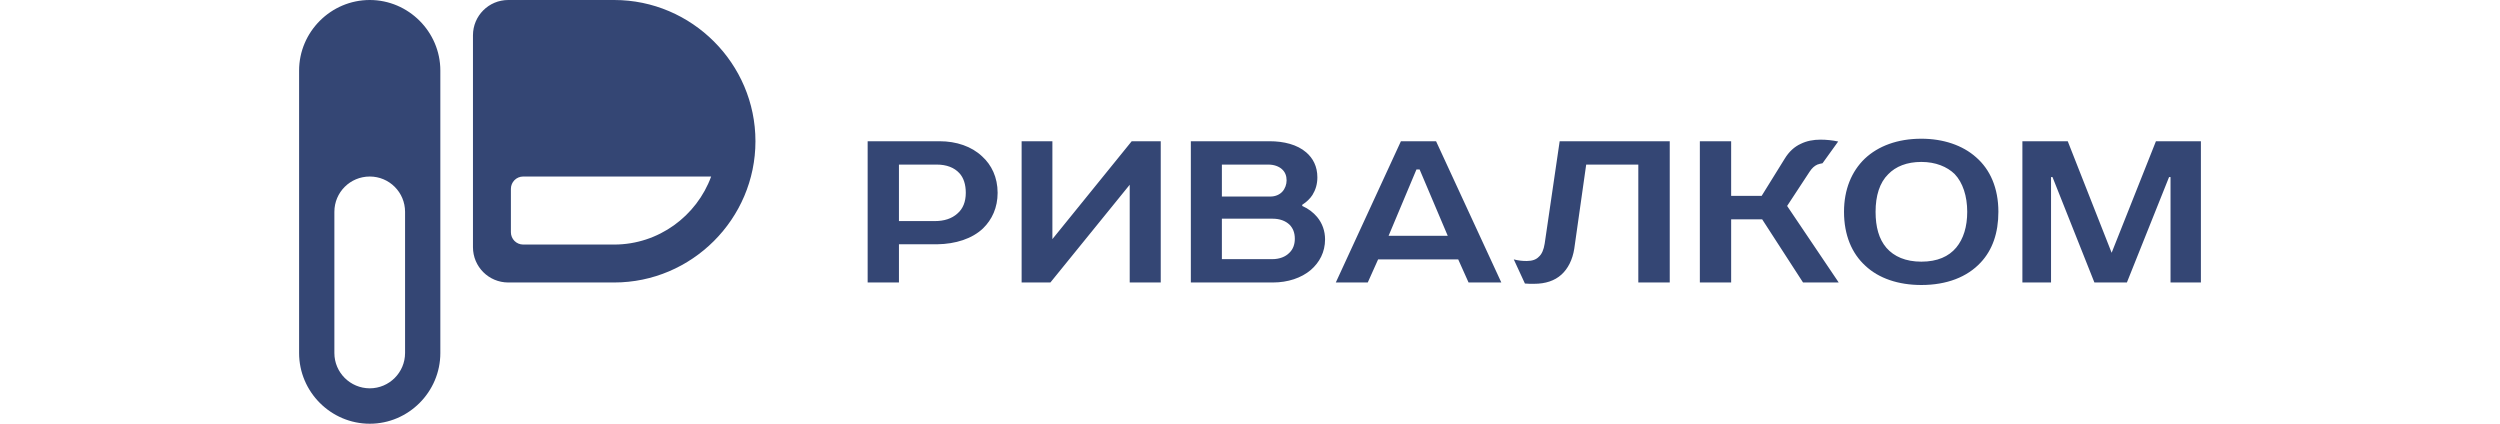
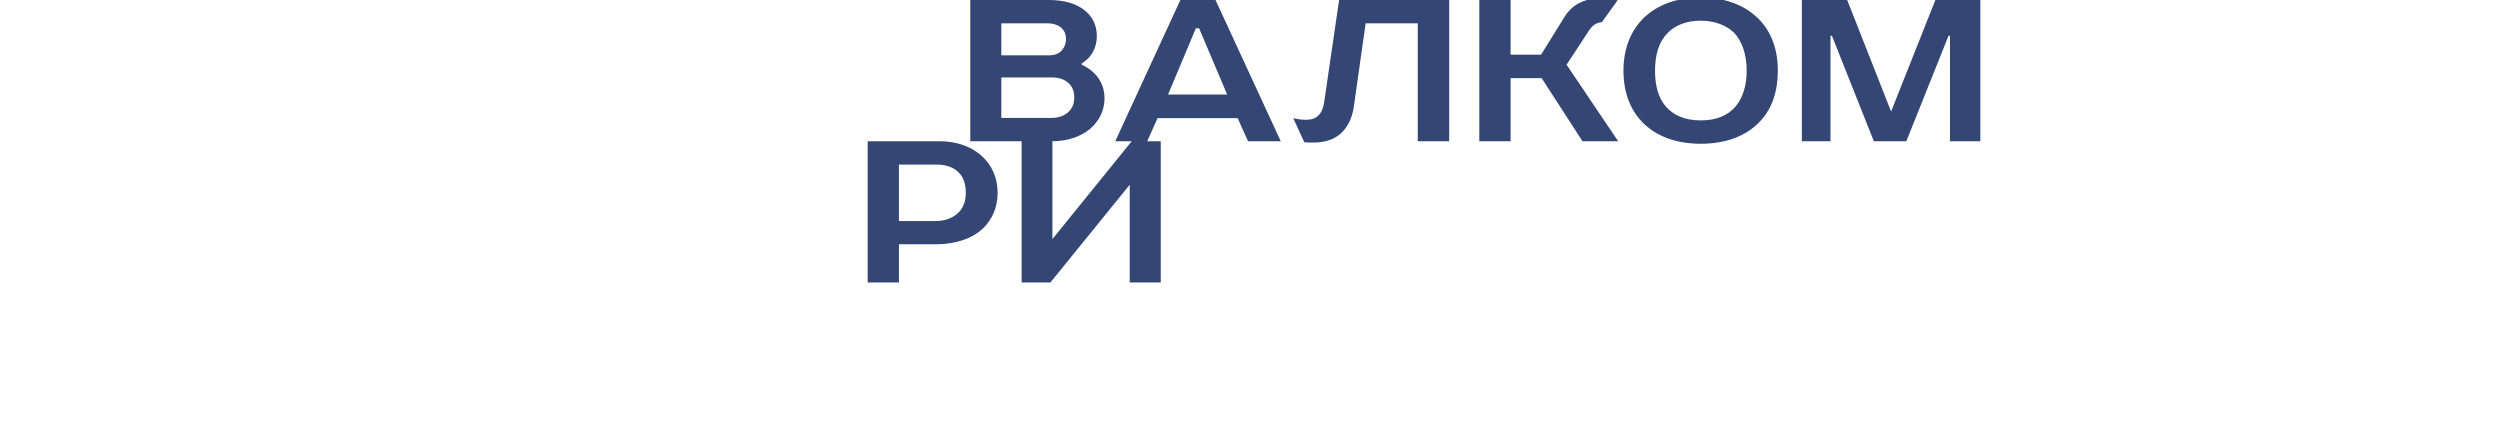
<svg xmlns="http://www.w3.org/2000/svg" xml:space="preserve" width="177" height="30" version="1.1" style="shape-rendering:geometricPrecision; text-rendering:geometricPrecision; image-rendering:optimizeQuality; fill-rule:evenodd; clip-rule:evenodd" viewBox="0 0 143.4 31.95">
  <defs>
    <style>
   
    .fil0 {fill:#344674}
    .fil1 {fill:#344674;fill-rule:nonzero}
   
  </style>
  </defs>
  <g id="Слой_x0020_1">
    <g id="_2145070982496">
-       <path class="fil0" d="M5.33 0l0 0c2.92,0 5.32,2.4 5.32,5.32l0 21.3c0,2.93 -2.4,5.33 -5.32,5.33l0 0c-2.93,0 -5.33,-2.4 -5.33,-5.33l0 -21.3c0,-2.92 2.4,-5.32 5.33,-5.32zm18.43 0c5.85,0 10.65,4.79 10.65,10.65l0 0c0,5.86 -4.8,10.65 -10.65,10.65l-7.99 0c-1.47,0 -2.66,-1.19 -2.66,-2.66l0 -7.99 0 -7.99c0,-1.47 1.19,-2.66 2.66,-2.66l7.99 0zm-7.79 14.24l0 3.27c0,0.51 0.41,0.93 0.93,0.93l6.86 0c3.34,0 6.22,-2.15 7.31,-5.13l-14.17 0c-0.52,0 -0.93,0.42 -0.93,0.93zm-10.64 15.04l0 0c-1.47,0 -2.67,-1.19 -2.67,-2.66l0 0 0 0 0 -10.64 0 -0.01c0,-1.47 1.19,-2.66 2.67,-2.66 1.47,0 2.66,1.19 2.66,2.66l0 10.65c0,1.47 -1.2,2.66 -2.66,2.66z" />
-       <path class="fil1" d="M48.1 18.42c1.41,-0.02 2.65,-0.42 3.47,-1.2 0.68,-0.66 1.1,-1.57 1.1,-2.68 0,-1.17 -0.46,-2.11 -1.17,-2.75 -0.79,-0.75 -1.94,-1.14 -3.2,-1.14l-5.43 0 0 10.65 2.36 0 0 -2.88 2.87 0zm2.17 -3.88c0,0.67 -0.21,1.2 -0.63,1.56 -0.43,0.39 -1.01,0.57 -1.7,0.57l-2.71 0 0 -4.26 2.85 0c0.75,0 1.32,0.23 1.7,0.64 0.33,0.35 0.49,0.87 0.49,1.49zm6.53 -3.89l-2.32 0 0 10.65 2.17 0 5.98 -7.37 0 7.37 2.34 0 0 -10.65 -2.19 0 -5.98 7.38 0 -7.38zm16.63 10.65c1.12,0 2.14,-0.34 2.85,-0.94 0.66,-0.57 1.08,-1.35 1.08,-2.31 0,-0.62 -0.2,-1.21 -0.6,-1.69 -0.28,-0.33 -0.64,-0.62 -1.12,-0.83l0 -0.09c0.33,-0.21 0.59,-0.46 0.77,-0.74 0.24,-0.39 0.37,-0.82 0.37,-1.33 0,-0.82 -0.33,-1.44 -0.84,-1.88 -0.68,-0.59 -1.69,-0.84 -2.76,-0.84l-5.94 0 0 10.65 6.19 0zm1.65 -3.3c0,0.46 -0.15,0.81 -0.41,1.06 -0.29,0.3 -0.74,0.48 -1.29,0.48l-3.8 0 0 -3.05 3.83 0c0.53,0 0.97,0.16 1.28,0.46 0.24,0.25 0.39,0.58 0.39,1.05zm-0.62 -4.4c0,0.3 -0.11,0.62 -0.32,0.85 -0.21,0.23 -0.53,0.37 -0.91,0.37l-3.65 0 0 -2.41 3.5 0c0.44,0 0.79,0.14 1.01,0.33 0.26,0.22 0.37,0.52 0.37,0.86zm8.62 -2.95l-4.91 10.65 2.41 0 0.78 -1.74 6.04 0 0.78 1.74 2.47 0 -4.92 -10.65 -2.65 0zm1.17 2.13l0.24 0 2.12 5 -4.46 0 2.1 -5zm10.8 -2.13l-1.13 7.72c-0.07,0.46 -0.22,0.8 -0.44,0.99 -0.2,0.21 -0.49,0.32 -0.91,0.32 -0.35,0 -0.62,-0.03 -0.98,-0.12l0.84 1.82c0.21,0.02 0.43,0.02 0.69,0.02 0.86,0 1.55,-0.23 2.06,-0.69 0.49,-0.44 0.84,-1.12 0.97,-1.95l0.9 -6.35 3.93 0 0 8.89 2.37 0 0 -10.65 -8.3 0zm10.57 0l0 10.65 2.36 0 0 -4.76 2.34 0 3.08 4.76 2.69 0 -3.89 -5.77 1.7 -2.59c0.18,-0.27 0.36,-0.43 0.58,-0.53 0.1,-0.04 0.27,-0.08 0.39,-0.1l1.18 -1.64c-0.42,-0.09 -0.89,-0.14 -1.33,-0.14 -0.53,0 -1.04,0.09 -1.5,0.32 -0.46,0.21 -0.88,0.58 -1.21,1.13l-1.73 2.79 -2.3 0 0 -4.12 -2.36 0zm20.16 5.32c0,1.12 -0.28,2.04 -0.83,2.7 -0.56,0.67 -1.42,1.06 -2.63,1.06 -1.19,0 -2.06,-0.39 -2.63,-1.04 -0.57,-0.66 -0.82,-1.58 -0.82,-2.72 0,-1.22 0.31,-2.2 0.95,-2.83 0.57,-0.59 1.41,-0.93 2.5,-0.93 1.08,0 1.94,0.36 2.51,0.91 0.62,0.65 0.95,1.67 0.95,2.85zm-9.29 0c0,1.76 0.59,3.14 1.61,4.07 1.01,0.95 2.49,1.45 4.22,1.45 1.92,0 3.46,-0.6 4.48,-1.7 0.88,-0.94 1.33,-2.22 1.33,-3.82 0,-1.79 -0.62,-3.19 -1.68,-4.11 -1.02,-0.91 -2.48,-1.4 -4.13,-1.4 -1.79,0 -3.25,0.55 -4.26,1.5 -1,0.96 -1.57,2.33 -1.57,4.01zm13.45 -5.32l0 10.65 2.16 0 0 -7.95 0.11 0 3.16 7.95 2.45 0 3.18 -7.95 0.11 0 0 7.95 2.29 0 0 -10.65 -3.39 0 -3.34 8.41 -3.31 -8.41 -3.42 0z" />
+       <path class="fil1" d="M48.1 18.42c1.41,-0.02 2.65,-0.42 3.47,-1.2 0.68,-0.66 1.1,-1.57 1.1,-2.68 0,-1.17 -0.46,-2.11 -1.17,-2.75 -0.79,-0.75 -1.94,-1.14 -3.2,-1.14l-5.43 0 0 10.65 2.36 0 0 -2.88 2.87 0zm2.17 -3.88c0,0.67 -0.21,1.2 -0.63,1.56 -0.43,0.39 -1.01,0.57 -1.7,0.57l-2.71 0 0 -4.26 2.85 0c0.75,0 1.32,0.23 1.7,0.64 0.33,0.35 0.49,0.87 0.49,1.49zm6.53 -3.89l-2.32 0 0 10.65 2.17 0 5.98 -7.37 0 7.37 2.34 0 0 -10.65 -2.19 0 -5.98 7.38 0 -7.38zc1.12,0 2.14,-0.34 2.85,-0.94 0.66,-0.57 1.08,-1.35 1.08,-2.31 0,-0.62 -0.2,-1.21 -0.6,-1.69 -0.28,-0.33 -0.64,-0.62 -1.12,-0.83l0 -0.09c0.33,-0.21 0.59,-0.46 0.77,-0.74 0.24,-0.39 0.37,-0.82 0.37,-1.33 0,-0.82 -0.33,-1.44 -0.84,-1.88 -0.68,-0.59 -1.69,-0.84 -2.76,-0.84l-5.94 0 0 10.65 6.19 0zm1.65 -3.3c0,0.46 -0.15,0.81 -0.41,1.06 -0.29,0.3 -0.74,0.48 -1.29,0.48l-3.8 0 0 -3.05 3.83 0c0.53,0 0.97,0.16 1.28,0.46 0.24,0.25 0.39,0.58 0.39,1.05zm-0.62 -4.4c0,0.3 -0.11,0.62 -0.32,0.85 -0.21,0.23 -0.53,0.37 -0.91,0.37l-3.65 0 0 -2.41 3.5 0c0.44,0 0.79,0.14 1.01,0.33 0.26,0.22 0.37,0.52 0.37,0.86zm8.62 -2.95l-4.91 10.65 2.41 0 0.78 -1.74 6.04 0 0.78 1.74 2.47 0 -4.92 -10.65 -2.65 0zm1.17 2.13l0.24 0 2.12 5 -4.46 0 2.1 -5zm10.8 -2.13l-1.13 7.72c-0.07,0.46 -0.22,0.8 -0.44,0.99 -0.2,0.21 -0.49,0.32 -0.91,0.32 -0.35,0 -0.62,-0.03 -0.98,-0.12l0.84 1.82c0.21,0.02 0.43,0.02 0.69,0.02 0.86,0 1.55,-0.23 2.06,-0.69 0.49,-0.44 0.84,-1.12 0.97,-1.95l0.9 -6.35 3.93 0 0 8.89 2.37 0 0 -10.65 -8.3 0zm10.57 0l0 10.65 2.36 0 0 -4.76 2.34 0 3.08 4.76 2.69 0 -3.89 -5.77 1.7 -2.59c0.18,-0.27 0.36,-0.43 0.58,-0.53 0.1,-0.04 0.27,-0.08 0.39,-0.1l1.18 -1.64c-0.42,-0.09 -0.89,-0.14 -1.33,-0.14 -0.53,0 -1.04,0.09 -1.5,0.32 -0.46,0.21 -0.88,0.58 -1.21,1.13l-1.73 2.79 -2.3 0 0 -4.12 -2.36 0zm20.16 5.32c0,1.12 -0.28,2.04 -0.83,2.7 -0.56,0.67 -1.42,1.06 -2.63,1.06 -1.19,0 -2.06,-0.39 -2.63,-1.04 -0.57,-0.66 -0.82,-1.58 -0.82,-2.72 0,-1.22 0.31,-2.2 0.95,-2.83 0.57,-0.59 1.41,-0.93 2.5,-0.93 1.08,0 1.94,0.36 2.51,0.91 0.62,0.65 0.95,1.67 0.95,2.85zm-9.29 0c0,1.76 0.59,3.14 1.61,4.07 1.01,0.95 2.49,1.45 4.22,1.45 1.92,0 3.46,-0.6 4.48,-1.7 0.88,-0.94 1.33,-2.22 1.33,-3.82 0,-1.79 -0.62,-3.19 -1.68,-4.11 -1.02,-0.91 -2.48,-1.4 -4.13,-1.4 -1.79,0 -3.25,0.55 -4.26,1.5 -1,0.96 -1.57,2.33 -1.57,4.01zm13.45 -5.32l0 10.65 2.16 0 0 -7.95 0.11 0 3.16 7.95 2.45 0 3.18 -7.95 0.11 0 0 7.95 2.29 0 0 -10.65 -3.39 0 -3.34 8.41 -3.31 -8.41 -3.42 0z" />
    </g>
  </g>
</svg>